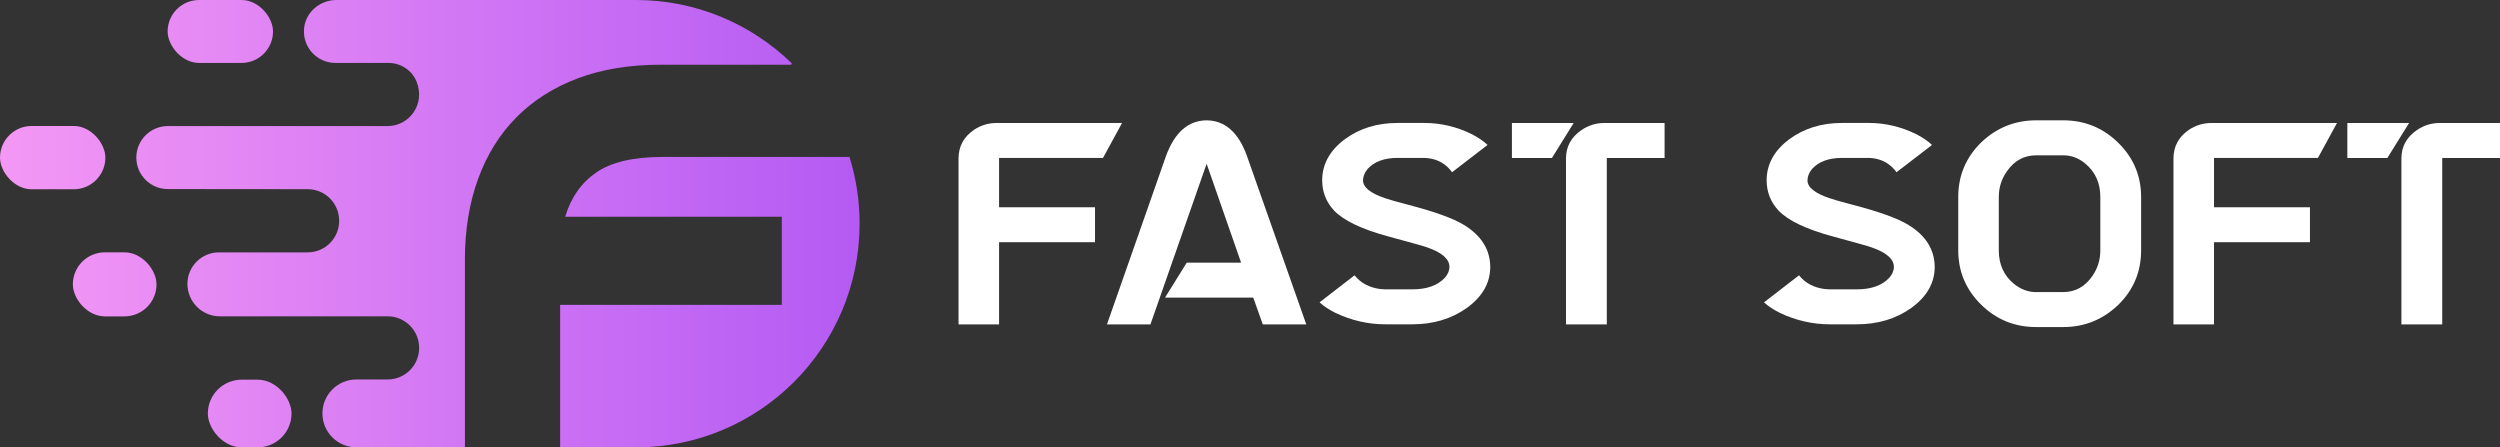
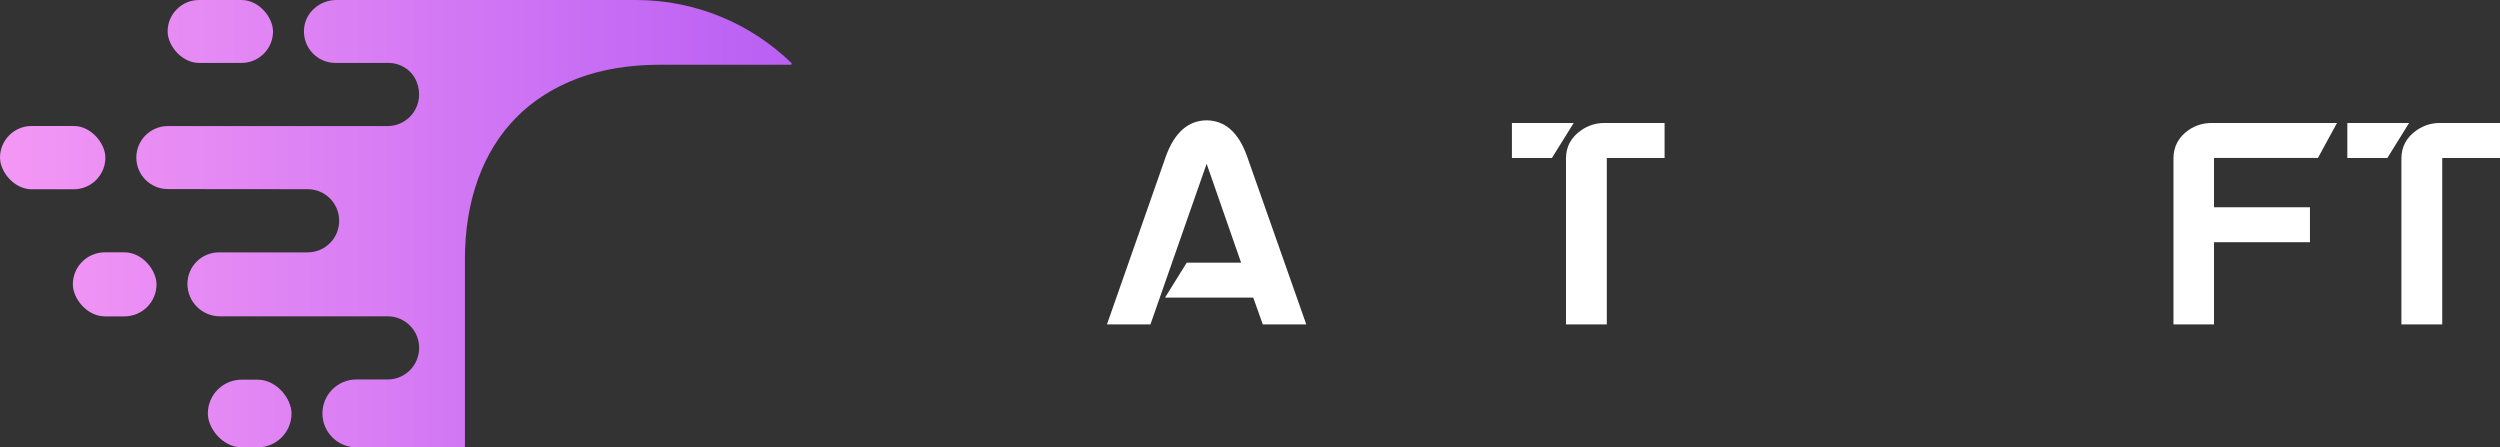
<svg xmlns="http://www.w3.org/2000/svg" xmlns:xlink="http://www.w3.org/1999/xlink" id="_Слой_2" data-name="Слой 2" viewBox="0 0 809.65 144.89">
  <rect x="0" y="0" width="809.65" height="144.89" fill="#333333" stroke="none" />
  <defs>
    <style> .cls-1 { fill: url(#_Безымянный_градиент_8-5); } .cls-2 { fill: #fff; } .cls-3 { fill: url(#_Безымянный_градиент_8); } .cls-4 { fill: url(#_Безымянный_градиент_8-4); } .cls-5 { fill: url(#_Безымянный_градиент_8-2); } .cls-6 { fill: url(#_Безымянный_градиент_8-6); } .cls-7 { fill: url(#_Безымянный_градиент_8-3); } </style>
    <linearGradient id="_Безымянный_градиент_8" data-name="Безымянный градиент 8" x1="-47.67" y1="51.05" x2="336.84" y2="51.05" gradientUnits="userSpaceOnUse">
      <stop offset="0" stop-color="#ffa2f5" />
      <stop offset="1" stop-color="#a64df3" />
    </linearGradient>
    <linearGradient id="_Безымянный_градиент_8-2" data-name="Безымянный градиент 8" x1="-44.24" y1="10.19" x2="340.27" y2="10.19" xlink:href="#_Безымянный_градиент_8" />
    <linearGradient id="_Безымянный_градиент_8-3" data-name="Безымянный градиент 8" x1="-43.76" y1="92.09" x2="340.75" y2="92.09" xlink:href="#_Безымянный_градиент_8" />
    <linearGradient id="_Безымянный_градиент_8-4" data-name="Безымянный градиент 8" x1="-44.56" y1="133.92" x2="339.95" y2="133.92" xlink:href="#_Безымянный_градиент_8" />
    <linearGradient id="_Безымянный_градиент_8-5" data-name="Безымянный градиент 8" x1="-44.16" y1="72.44" x2="339.5" y2="72.44" xlink:href="#_Безымянный_градиент_8" />
    <linearGradient id="_Безымянный_градиент_8-6" data-name="Безымянный градиент 8" x1="-44.35" y1="97.86" x2="340.16" y2="97.86" xlink:href="#_Безымянный_градиент_8" />
  </defs>
  <g id="_Слой_1-2" data-name="Слой 1">
    <g>
      <g>
        <rect class="cls-3" x="0" y="40.8" width="34.13" height="20.5" rx="10.25" ry="10.25" />
        <rect class="cls-5" x="54.29" y="0" width="34.13" height="20.38" rx="10.19" ry="10.19" />
        <rect class="cls-7" x="23.59" y="81.72" width="27.1" height="20.74" rx="10.37" ry="10.37" />
        <rect class="cls-4" x="67.31" y="122.96" width="27.1" height="21.92" rx="10.96" ry="10.96" />
        <g>
          <path class="cls-1" d="m150.56,84.13c0-9.62,1.42-18.35,4.27-26.17,2.84-7.81,6.97-14.46,12.39-19.94,5.42-5.47,12.03-9.68,19.85-12.63,7.82-2.95,16.76-4.43,26.83-4.43h42.19c.29,0,.44-.36.23-.56C243.28,7.78,225.52,0,205.94,0h-97c-5.33,0-10,3.96-10.47,9.26-.53,6.05,4.22,11.12,10.15,11.12h17.17c3.97,0,7.63,2.35,9.11,6.03,2.97,7.38-2.39,14.42-9.39,14.42H54.35c-5.63,0-10.2,4.57-10.2,10.2h0c0,5.63,4.56,10.2,10.19,10.2l45.31.04c5.63,0,10.19,4.57,10.19,10.2v.06c0,5.63-4.57,10.2-10.2,10.2h-28.74c-5.63,0-10.2,4.57-10.2,10.2h0c0,5.8,4.7,10.51,10.51,10.51h54.33c5.63,0,10.2,4.57,10.2,10.2v.05c0,5.63-4.57,10.2-10.2,10.2h-10.13c-6.07,0-10.99,4.92-10.99,10.99h0c0,6.07,4.92,10.99,10.99,10.99h34.84c.18,0,.32-.14.32-.32v-60.43Z" />
-           <path class="cls-6" d="m214.55,50.83c-9.41,0-16.54,1.67-21.41,5-4.87,3.34-8.23,8.12-10.09,14.36h70.15v28.55h-71.79v46.15h24.54c40.01,0,72.44-32.43,72.44-72.44h0c0-7.53-1.15-14.79-3.28-21.62h-60.55Z" />
        </g>
      </g>
      <g>
-         <path class="cls-2" d="m323.56,78.45v26.61h-13.13v-53.73c0-3.89,1.66-6.98,4.98-9.27,2.23-1.49,4.69-2.23,7.38-2.23h40.6l-6.18,11.33h-33.65v15.96h31.07v11.33h-31.07Z" />
        <path class="cls-2" d="m405.88,96.39h-28.58l7.04-11.33h17.6l-11.16-32.02-18.2,52.02h-14.08l19.14-54.59c2.8-7.61,7.18-11.44,13.13-11.5,5.95.06,10.3,3.89,13.05,11.5l19.23,54.59h-14.08l-3.09-8.67Z" />
-         <path class="cls-2" d="m428.2,58.45c0-5.26,2.46-9.73,7.38-13.39,4.75-3.49,10.41-5.24,17-5.24h8.75c5.32,0,10.47,1.23,15.45,3.69,2.06,1.09,3.72,2.23,4.98,3.43l-11.5,8.84c-1.89-2.63-4.46-4.15-7.72-4.55-.4-.06-.8-.09-1.2-.09h-8.75c-4.29,0-7.53,1.2-9.7,3.6-.97,1.2-1.46,2.43-1.46,3.69,0,2.23,2.37,4.15,7.12,5.75,1.49.52,4,1.23,7.55,2.15,8.58,2.23,14.59,4.41,18.03,6.52,5.61,3.43,8.44,7.96,8.5,13.56,0,5.21-2.52,9.64-7.55,13.3-4.98,3.55-10.87,5.32-17.68,5.32h-8.75c-5.55,0-10.93-1.23-16.14-3.69-2.17-1.09-3.89-2.23-5.15-3.43l11.33-8.75c2,2.52,4.81,4.01,8.41,4.46.57.06,1.09.09,1.55.09h8.75c4.63,0,8.12-1.23,10.47-3.69,1.03-1.14,1.54-2.35,1.54-3.6,0-2.52-2.38-4.61-7.12-6.27-.69-.29-4.84-1.46-12.45-3.52-8.75-2.35-14.71-5.18-17.85-8.5-2.52-2.75-3.78-5.98-3.78-9.7Z" />
        <path class="cls-2" d="m509.65,39.83l-7.04,11.33h-12.96v-11.33h20Zm10.73,65.23h-13.22v-53.73c0-3.83,1.66-6.89,4.98-9.18,2.23-1.54,4.72-2.32,7.47-2.32h19.48v11.33h-18.71v53.9Z" />
-         <path class="cls-2" d="m572.14,58.45c0-5.26,2.46-9.73,7.38-13.39,4.75-3.49,10.41-5.24,17-5.24h8.75c5.32,0,10.47,1.23,15.45,3.69,2.06,1.09,3.72,2.23,4.98,3.43l-11.5,8.84c-1.89-2.63-4.46-4.15-7.72-4.55-.4-.06-.8-.09-1.2-.09h-8.75c-4.29,0-7.53,1.2-9.7,3.6-.97,1.2-1.46,2.43-1.46,3.69,0,2.23,2.37,4.15,7.12,5.75,1.49.52,4,1.23,7.55,2.15,8.58,2.23,14.59,4.41,18.03,6.52,5.61,3.43,8.44,7.96,8.5,13.56,0,5.21-2.52,9.64-7.55,13.3-4.98,3.55-10.87,5.32-17.68,5.32h-8.75c-5.55,0-10.93-1.23-16.14-3.69-2.17-1.09-3.89-2.23-5.15-3.43l11.33-8.75c2,2.52,4.81,4.01,8.41,4.46.57.06,1.09.09,1.55.09h8.75c4.63,0,8.12-1.23,10.47-3.69,1.03-1.14,1.54-2.35,1.54-3.6,0-2.52-2.38-4.61-7.12-6.27-.69-.29-4.84-1.46-12.45-3.52-8.75-2.35-14.71-5.18-17.85-8.5-2.52-2.75-3.78-5.98-3.78-9.7Z" />
-         <path class="cls-2" d="m668.19,105.92h-8.76c-7.1,0-13.13-2.52-18.11-7.55-4.75-4.81-7.12-10.56-7.12-17.25v-17.34c0-6.98,2.52-12.9,7.55-17.77,4.98-4.69,10.87-7.04,17.68-7.04h8.76c7.09,0,13.13,2.52,18.11,7.55,4.75,4.81,7.12,10.56,7.12,17.25v17.34c0,6.98-2.52,12.91-7.55,17.77-4.98,4.69-10.87,7.04-17.68,7.04Zm-8.76-11.33h8.76c3.95,0,7.12-1.77,9.53-5.32,1.66-2.46,2.49-5.18,2.49-8.15v-17.34c0-4.52-1.63-8.12-4.89-10.82-2.12-1.77-4.49-2.66-7.12-2.66h-8.76c-3.95,0-7.12,1.75-9.53,5.24-1.72,2.46-2.58,5.21-2.58,8.24v17.34c0,4.46,1.6,8.04,4.81,10.73,2.23,1.83,4.66,2.75,7.3,2.75Z" />
        <path class="cls-2" d="m717.03,78.45v26.61h-13.13v-53.73c0-3.89,1.66-6.98,4.98-9.27,2.23-1.49,4.69-2.23,7.38-2.23h40.6l-6.18,11.33h-33.65v15.96h31.07v11.33h-31.07Z" />
        <path class="cls-2" d="m780.21,39.83l-7.04,11.33h-12.96v-11.33h20Zm10.73,65.23h-13.22v-53.73c0-3.83,1.66-6.89,4.98-9.18,2.23-1.54,4.72-2.32,7.47-2.32h19.48v11.33h-18.71v53.9Z" />
      </g>
    </g>
  </g>
</svg>